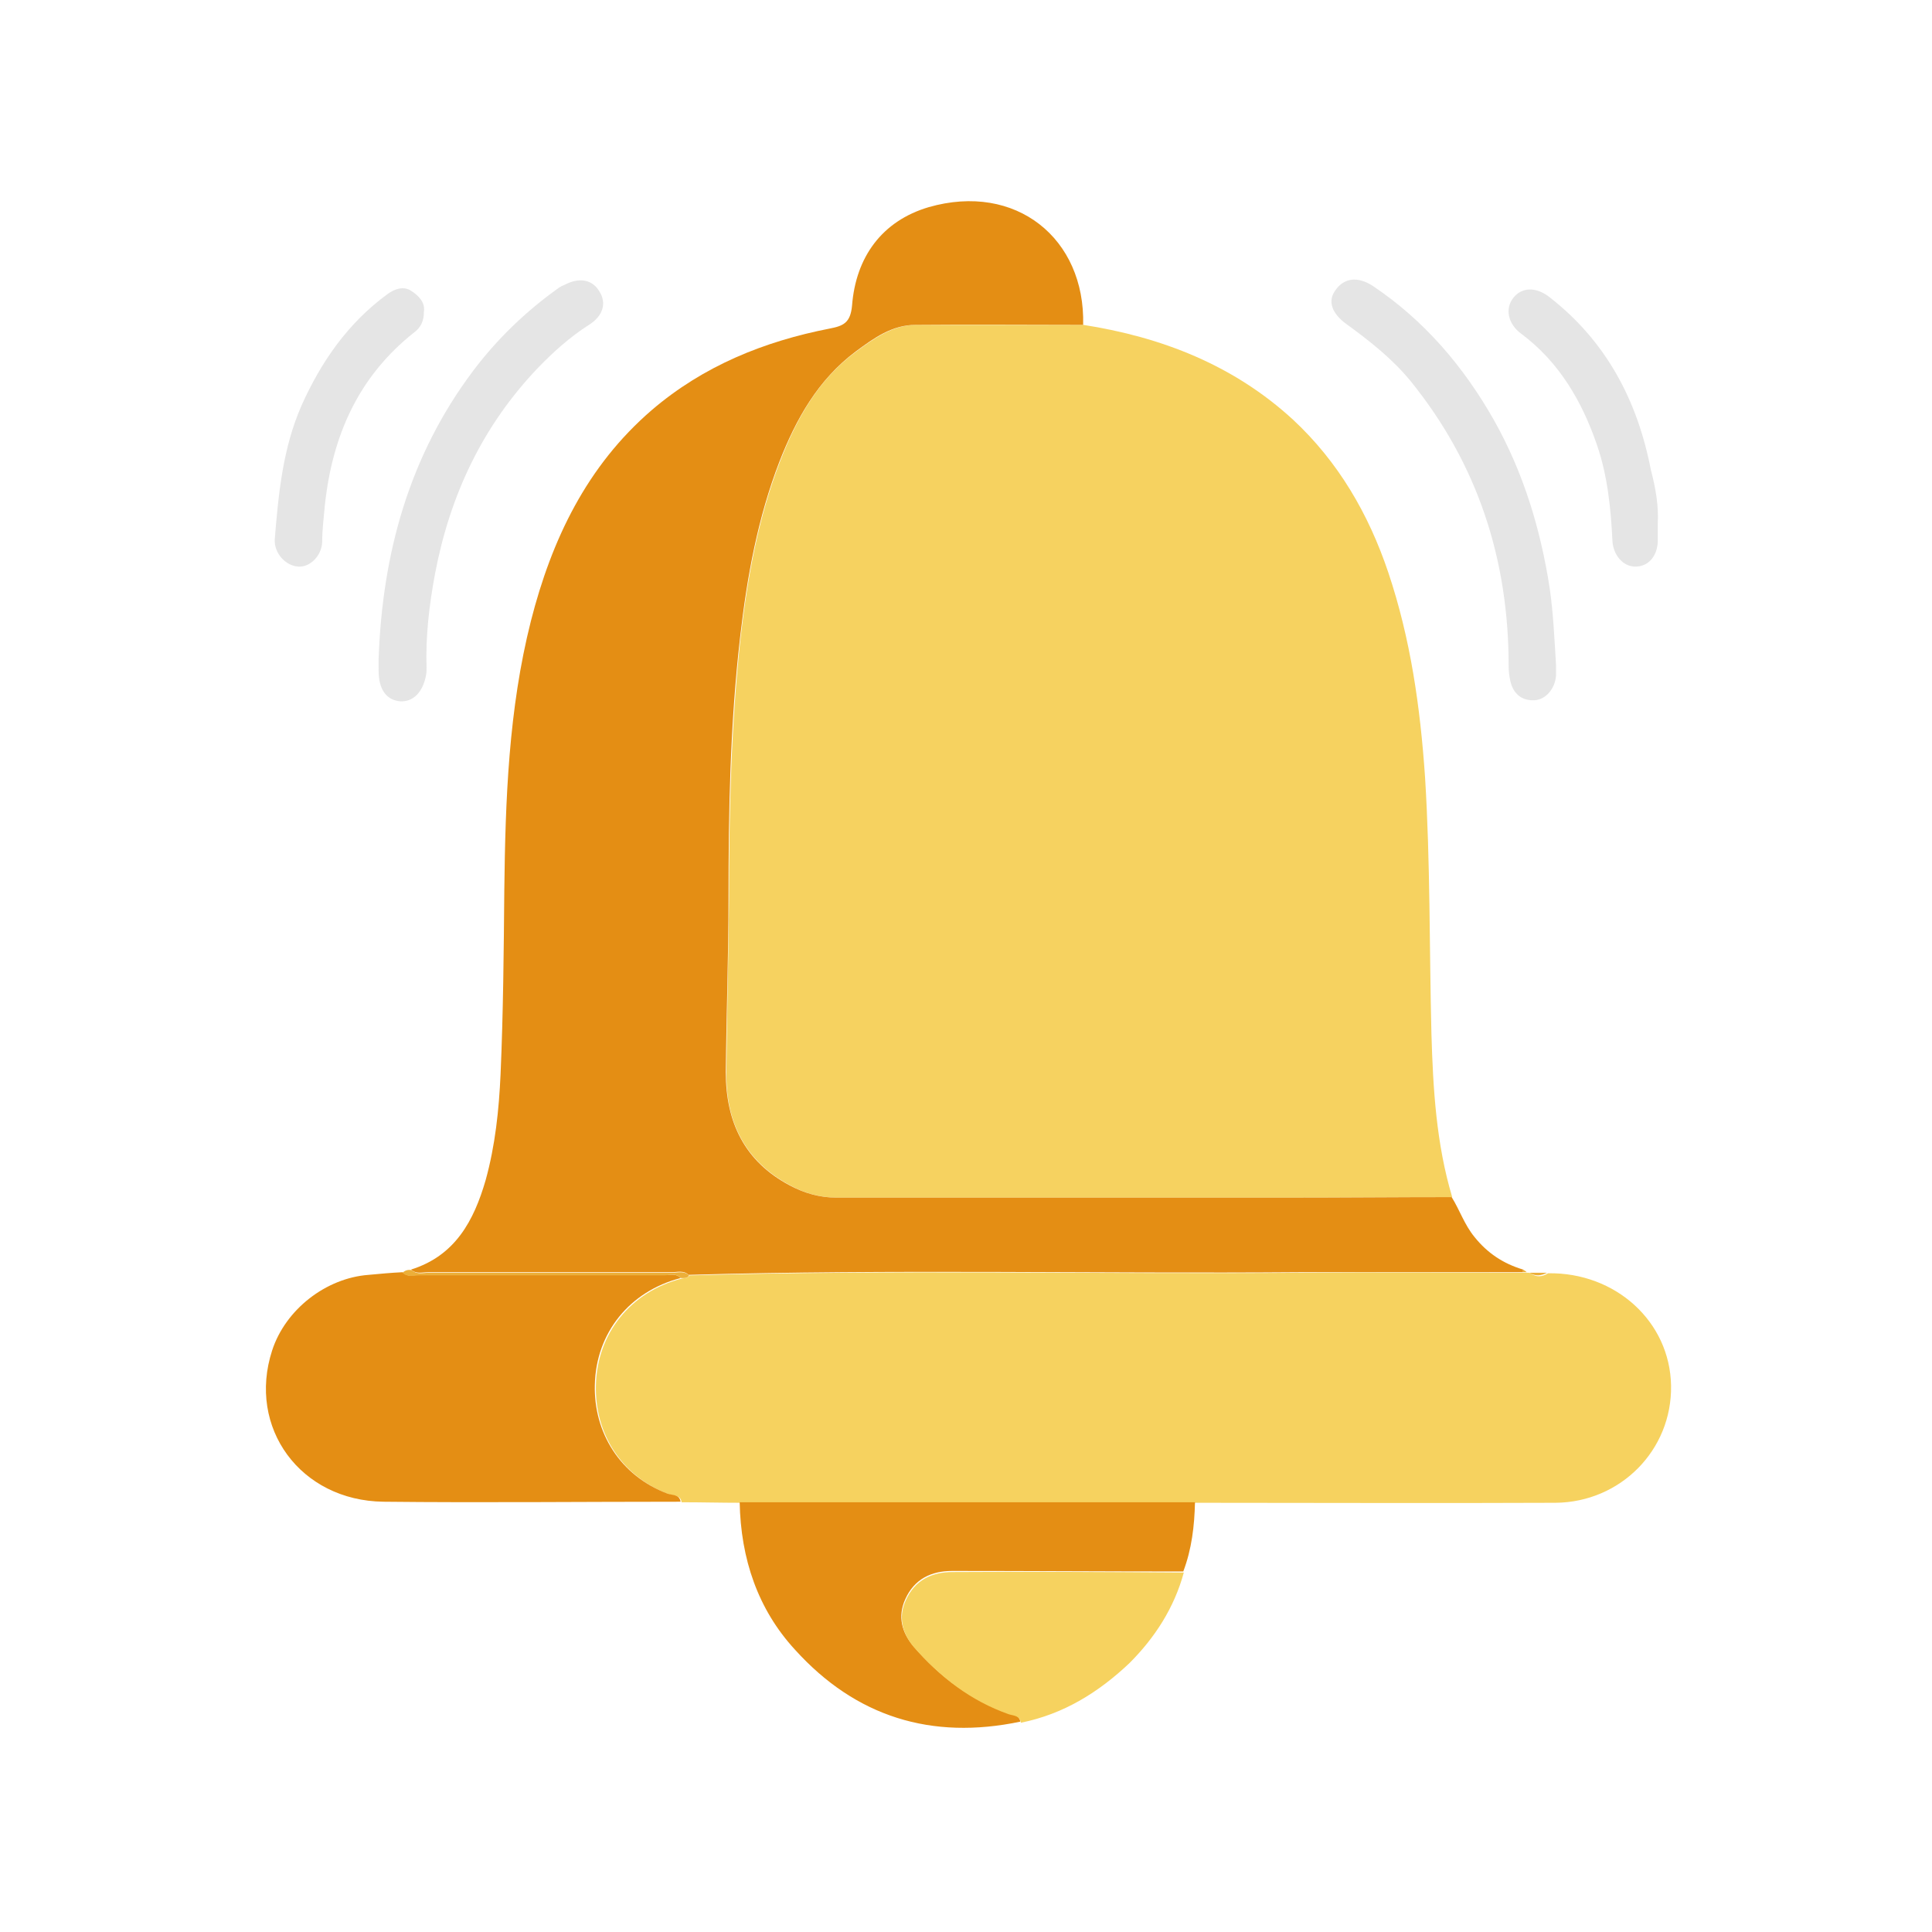
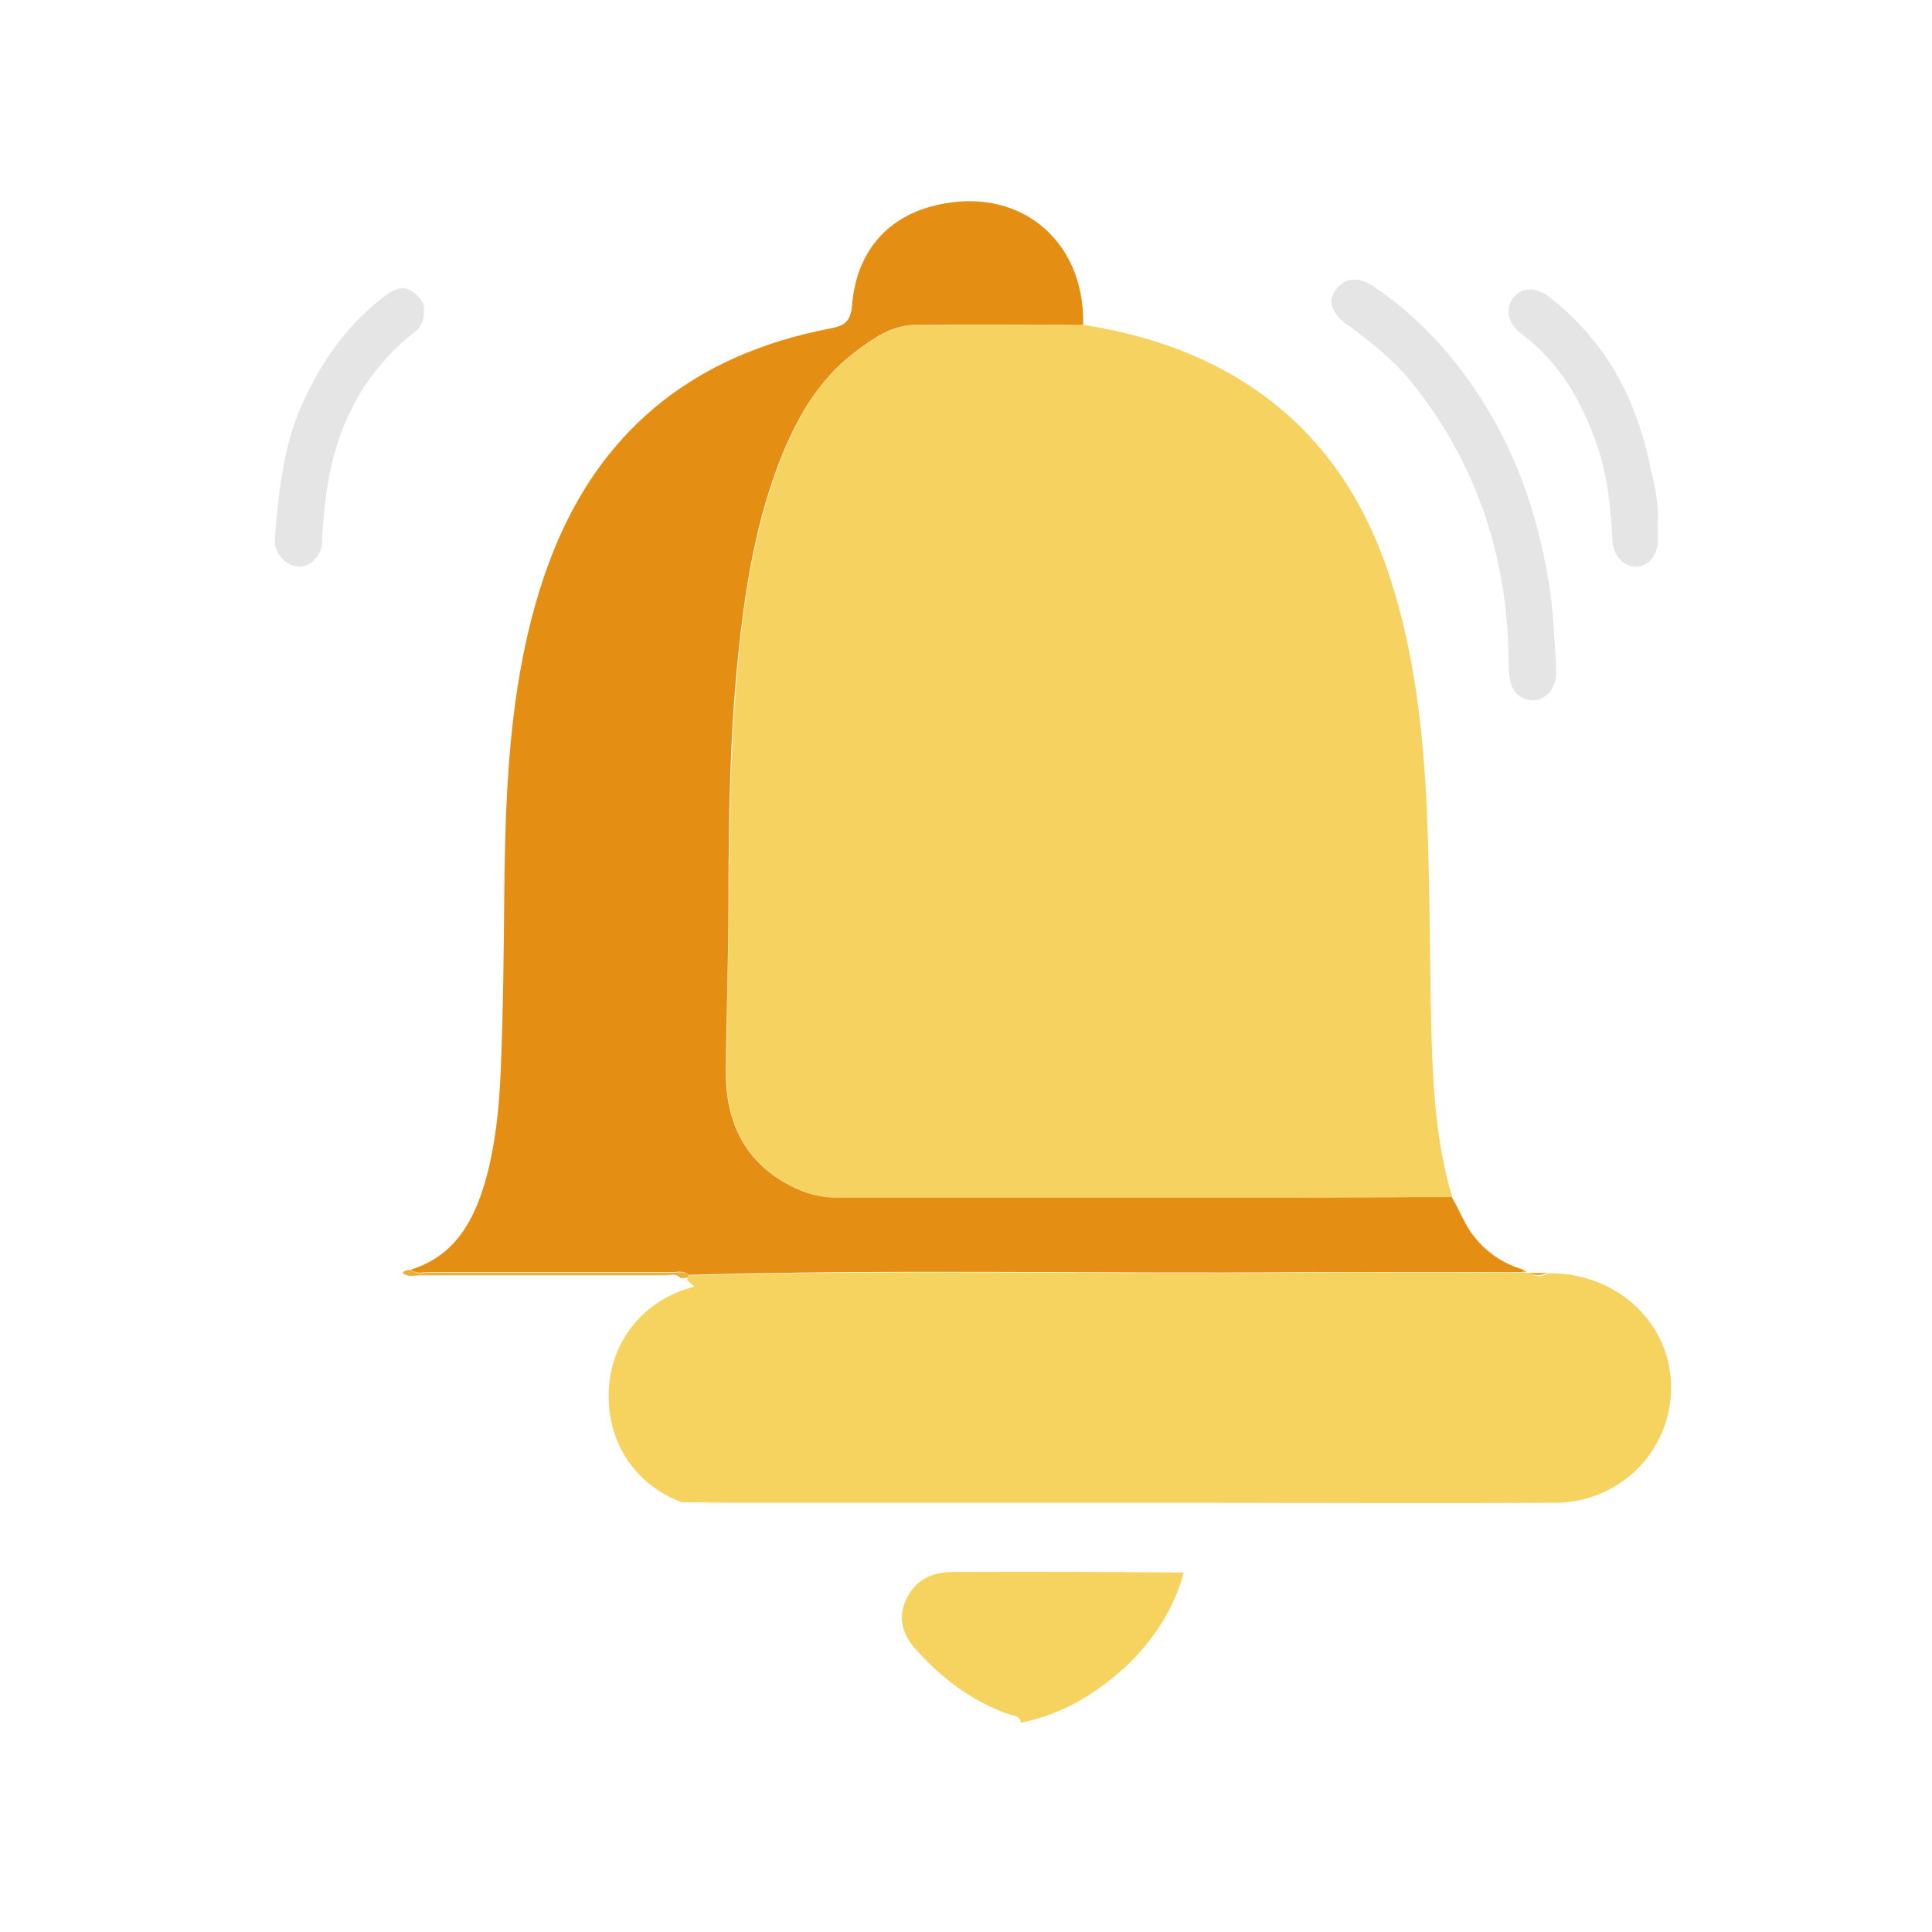
<svg xmlns="http://www.w3.org/2000/svg" version="1.1" id="Layer_1" x="0px" y="0px" viewBox="0 0 362.8 362.8" style="enable-background:new 0 0 362.8 362.8;" xml:space="preserve">
  <style type="text/css"> .st0{fill:#F6D260;} .st1{fill:#E48E14;} .st2{fill:#F6D25F;} .st3{fill:#E5E5E5;} .st4{fill:#ECAF39;} </style>
  <path class="st0" d="M203.4,61c14.8,2.3,28.3,7.6,39.4,17.8c8.5,7.9,14.2,17.7,17.9,28.7c4.2,12.5,6,25.3,6.9,38.4 c1,16,0.8,32.1,1.2,48.2c0.3,10.3,0.9,20.7,3.9,30.7c-10.4,0-20.8,0.1-31.1,0.1c-28.1,0-56.3,0-84.4,0c-3.1,0-6.1-0.8-8.8-2.3 c-8.5-4.5-12.1-11.9-12-21.2c0.1-10.8,0.4-21.7,0.5-32.5c0-16.5,0.4-33,2.2-49.4c1.3-11.2,3.3-22.3,7.4-32.9 c3.1-8,7.2-15.4,14.3-20.6c3.4-2.5,6.9-5,11.3-5C182.5,61,192.9,61,203.4,61z" />
  <path class="st1" d="M203.4,61c-10.5,0-20.9-0.1-31.4,0c-4.5,0-7.9,2.5-11.3,5c-7.1,5.3-11.2,12.7-14.3,20.6 c-4.1,10.6-6.1,21.6-7.4,32.9c-1.9,16.4-2.2,32.9-2.2,49.4c0,10.8-0.4,21.7-0.5,32.5c0,9.3,3.5,16.7,12,21.2 c2.8,1.5,5.7,2.3,8.8,2.3c28.1,0,56.3,0,84.4,0c10.4,0,20.8-0.1,31.1-0.1c1.5,2.4,2.4,5.2,4.3,7.5c2.4,3,5.4,5,9.1,6.1 c0,0.2,0,0.3,0,0.5c-13.9,0-27.8,0-41.8,0c-38.3,0.3-76.6-0.6-114.9,0.5c-0.9-0.9-2.1-0.5-3.2-0.5c-15.2,0-30.5,0-45.7,0 c-1.1,0-2.3,0.4-3.2-0.5c8.3-2.6,11.8-9.2,14-16.8c1.8-6.5,2.5-13.2,2.8-19.9c0.5-11.5,0.6-23,0.7-34.5c0.2-17,0.8-34,5-50.6 c3.9-15.3,10.5-29.1,22.7-39.6c9.7-8.3,21.1-12.9,33.4-15.3c2.6-0.5,3.9-1.1,4.2-4.3c0.7-9.1,5.6-15.9,14.4-18.5 C190.8,34.2,203.8,44.8,203.4,61z" />
-   <path class="st2" d="M129.5,239.5c38.3-1.1,76.6-0.2,114.9-0.5c13.9-0.1,27.8,0,41.8,0c0.2,0,0.4,0,0.7,0c0.2,0,0.3,0,0.5,0.1 c1.1,0.8,2.2,0.7,3.3,0c12.7-0.2,22.9,9.1,23.1,21.1c0.2,12.1-9.5,21.9-21.7,22c-22.5,0.1-45,0-67.5,0c-28.5,0-57,0-85.5,0 c-3.7,0-7.4-0.1-11.1-0.1c-0.2-1.4-1.5-1.2-2.4-1.5c-9-3.4-13.9-11.5-13.7-20.4c0.2-9.8,6.5-17.6,16.1-20.1 C128.4,240,129.1,240.1,129.5,239.5z" />
-   <path class="st1" d="M127.8,240c-9.6,2.5-15.9,10.3-16.1,20.1c-0.2,8.9,4.7,17,13.7,20.4c0.9,0.3,2.2,0.1,2.4,1.5 c-18.6,0-37.2,0.2-55.8,0c-15.6-0.2-25.6-13.9-20.9-28.4c2.5-7.7,10.1-13.6,18.1-14.2c2.1-0.2,4.3-0.4,6.4-0.5 c0.9,1,2.1,0.5,3.2,0.5c15.3,0,30.5,0,45.8,0C125.7,239.5,126.9,239,127.8,240z" />
-   <path class="st1" d="M138.9,282.1c28.5,0,57,0,85.5,0c-0.1,4.4-0.6,8.8-2.2,13c-14.5,0-28.9-0.1-43.4-0.1c-3.9,0-7.1,1.5-8.8,5.3 c-1.5,3.3-0.6,6.3,1.5,8.8c4.9,5.7,10.7,10.1,17.8,12.6c0.9,0.3,2.1,0.3,2.3,1.6c-16.7,3.5-30.9-0.9-42.3-13.5 C142.3,302.2,139.1,292.7,138.9,282.1z" />
+   <path class="st2" d="M129.5,239.5c38.3-1.1,76.6-0.2,114.9-0.5c13.9-0.1,27.8,0,41.8,0c0.2,0,0.4,0,0.7,0c0.2,0,0.3,0,0.5,0.1 c1.1,0.8,2.2,0.7,3.3,0c12.7-0.2,22.9,9.1,23.1,21.1c0.2,12.1-9.5,21.9-21.7,22c-22.5,0.1-45,0-67.5,0c-28.5,0-57,0-85.5,0 c-3.7,0-7.4-0.1-11.1-0.1c-9-3.4-13.9-11.5-13.7-20.4c0.2-9.8,6.5-17.6,16.1-20.1 C128.4,240,129.1,240.1,129.5,239.5z" />
  <path class="st2" d="M191.7,323.5c-0.2-1.4-1.4-1.3-2.3-1.6c-7.1-2.5-12.9-7-17.8-12.6c-2.1-2.5-3-5.6-1.5-8.8 c1.7-3.8,4.9-5.3,8.8-5.3c14.5-0.1,28.9,0,43.4,0.1c-1.8,6.6-5.4,12.2-10.2,17C206.3,317.8,199.7,321.9,191.7,323.5z" />
-   <path class="st3" d="M71.1,123.7c0.7-19.7,5.7-38,17.7-54c4.5-6,10-11.3,16.2-15.7c0.3-0.2,0.7-0.4,1-0.5c2.8-1.5,5.3-1,6.6,1.3 c1.3,2.1,0.7,4.5-2,6.2c-3.6,2.3-6.7,5.1-9.6,8.1c-10.4,10.9-16.5,23.9-19.3,38.6c-1.1,5.9-1.8,11.8-1.6,17.7c0,0.5,0,0.9-0.1,1.4 c-0.6,3.2-2.4,5-4.8,4.9c-2.6-0.2-4.1-2.2-4.1-5.7C71.1,125.2,71.1,124.5,71.1,123.7z" />
  <path class="st3" d="M292.2,124.9c0,0.7,0,1.3,0,2c-0.2,2.4-1.9,4.5-4.1,4.6c-2.4,0.1-4-1.3-4.5-3.7c-0.2-0.9-0.3-1.8-0.3-2.8 c0-19.9-5.8-37.8-18.3-53.3c-3.4-4.2-7.7-7.6-12.1-10.8c-2.8-2-3.6-4.3-2.2-6.3c1.6-2.4,4.2-2.8,7.1-0.9 c9.7,6.5,17.1,15.2,22.8,25.3c5.5,9.8,8.7,20.4,10.4,31.4C291.7,115.2,291.9,120.1,292.2,124.9C292.3,124.9,292.3,124.9,292.2,124.9 z" />
  <path class="st3" d="M311.3,98.3c0,1.4,0,2.4,0,3.4c-0.1,2.8-1.8,4.7-4.2,4.7c-2.3,0-4.1-2.1-4.3-4.7c-0.3-6.1-0.9-12.3-2.9-18.1 c-2.8-8.2-7.1-15.6-14.2-20.9c-2.6-1.9-3.1-4.8-1.5-6.8c1.6-2,4.3-2.1,6.9,0c10.6,8.3,16.4,19.4,18.9,32.3 C310.9,91.6,311.5,95.1,311.3,98.3z" />
  <path class="st3" d="M79.6,58.6c0,1.7-0.6,2.9-1.8,3.8C67.3,70.7,62.4,81.8,61,94.9c-0.2,2.3-0.5,4.6-0.5,6.9 c-0.1,2.5-2.2,4.7-4.4,4.6c-2.5-0.1-4.7-2.6-4.5-5.2c0.7-8.5,1.5-17,5-25c3.7-8.3,8.8-15.6,16.2-21c1.4-1,3-1.5,4.4-0.6 C78.6,55.5,79.9,56.8,79.6,58.6z" />
  <path class="st4" d="M127.8,240c-0.9-1-2.1-0.5-3.2-0.5c-15.3,0-30.5,0-45.8,0c-1.1,0-2.3,0.4-3.2-0.5c0.5-0.5,1.1-0.6,1.7-0.5 c1,0.9,2.1,0.5,3.2,0.5c15.2,0,30.5,0,45.7,0c1.1,0,2.3-0.4,3.2,0.5C129.1,240.1,128.4,240,127.8,240z" />
  <path class="st4" d="M290.5,239c-1.1,0.6-2.2,0.7-3.3,0C288.3,239,289.4,239,290.5,239z" />
  <path class="st4" d="M286.7,238.9c-0.2,0-0.4,0-0.7,0c0-0.2,0-0.3,0-0.5C286.3,238.6,286.5,238.7,286.7,238.9z" />
</svg>